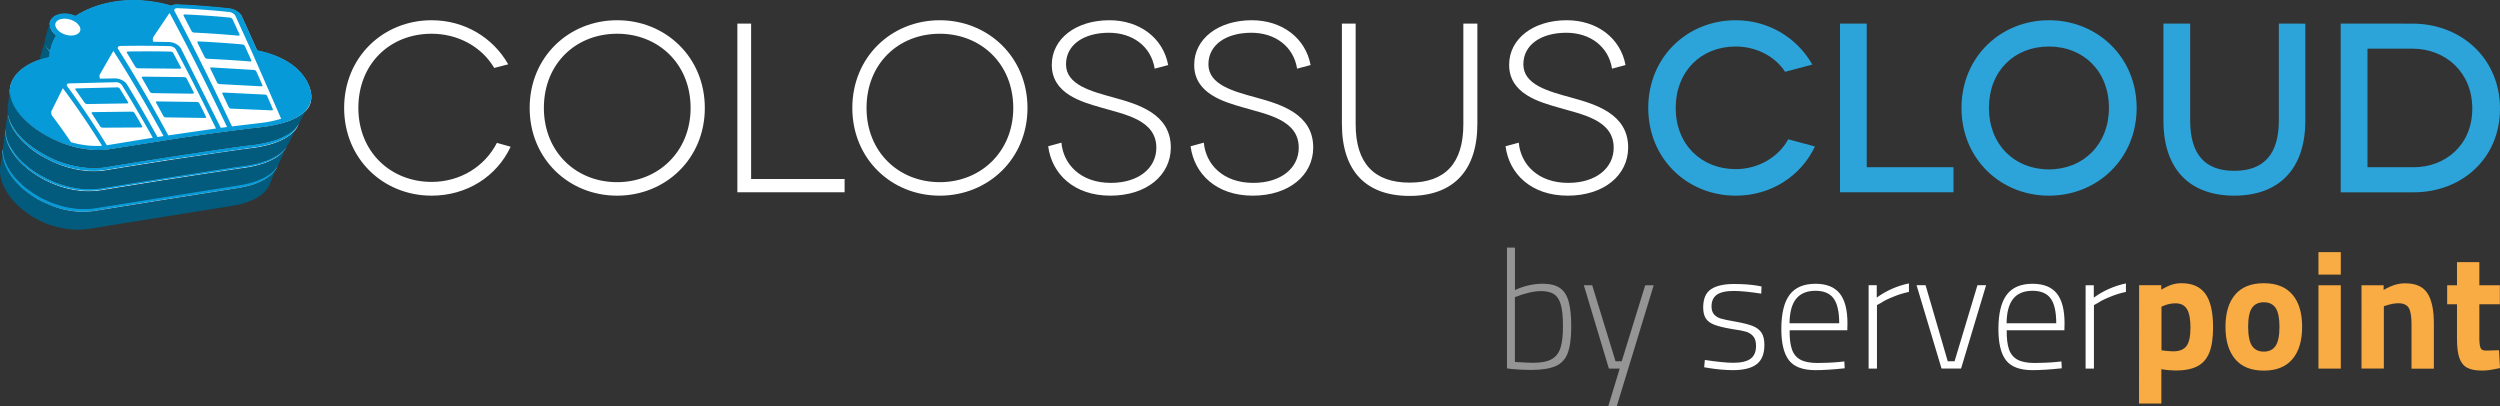
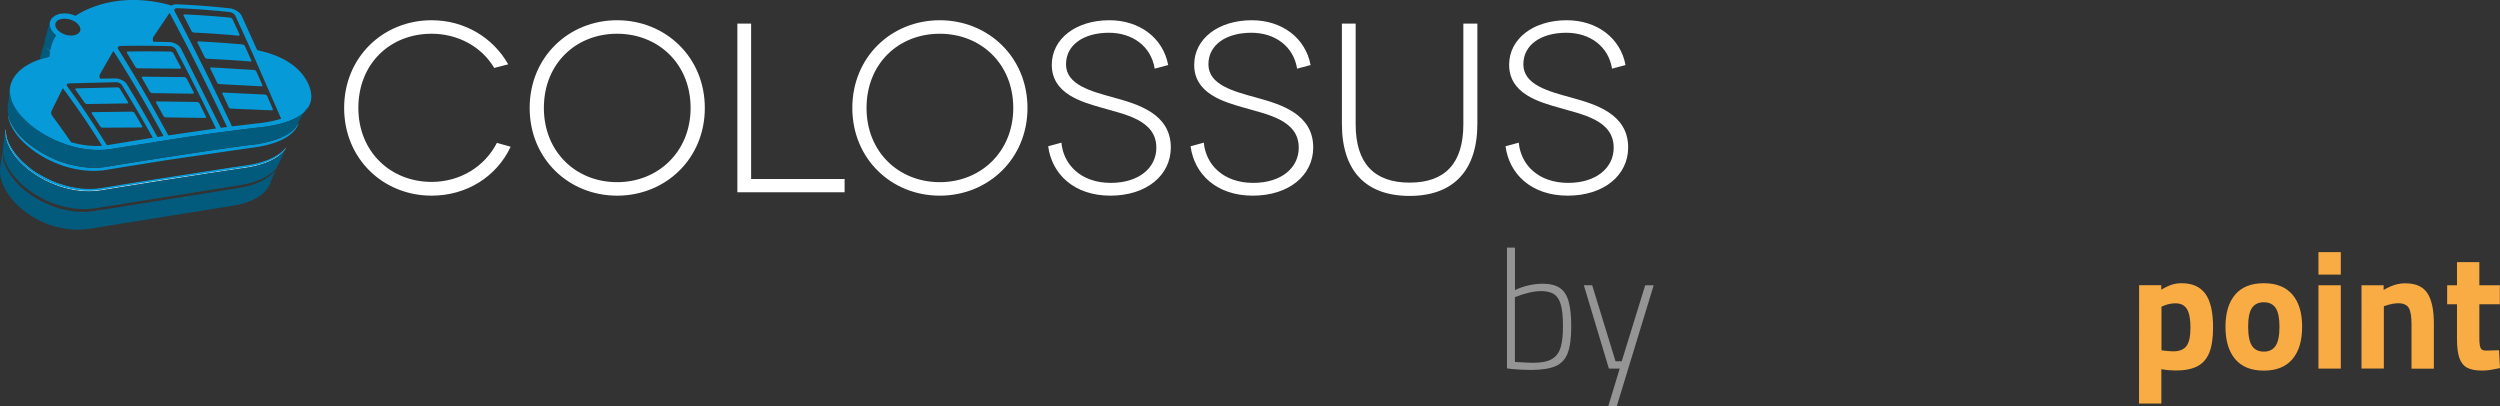
<svg xmlns="http://www.w3.org/2000/svg" xmlns:xlink="http://www.w3.org/1999/xlink" viewBox="0 0 4854.1 789.2">
  <rect x="0" y="0" width="4854.1" height="789.2" fill="#333333" stroke="none" />
  <g fill="#fff">
-     <path d="M538.5 322.7l-1.1 1.7-.3.4-.9 1.4c-.1.1-.2.3-.3.4l-1.2 1.6-.3.3-.7.8-.4.4-.6.7-.9 1-.6.6-1.1 1-.6.6-1.5 1.4-.2.2-1.8 1.5-.6.5-1.3 1-.7.5-1.3.9-.8.5-.6.4-.5.3-1.7 1.1-.9.6-2.1 1.2-.6.4-2.8 1.5-.8.4c-.7.4-1.4.7-2.2 1.1l-1.1.5-2 .9-1.1.5-2.2.9-1 .4-3.3 1.3h-.1l-3.2 1.1-1.1.4-2.4.8-1.3.4-2.4.7-1.3.4-2.8.8-.9.2-3.8.9-1 .2-3 .7-1.4.3-.4.1-.3.1h-.1l-1.9.4-1.5.3-2.8.5-1.3.2-4.2.7-70.5 11-16.5 2.6-187.7 30.2-.5.1h0l-3.4.5-.9.1-3.9.4h-.5l-3.6.3-.9.1-3.9.2h-.8l-3.5.1h-.7-4-.9c-1.2 0-2.5-.1-3.7-.1h-.4l-4-.3h-.5l-.6-.1-2.3-.2-1.1-.1-3.2-.4h-.2l-3.4-.5-1.1-.2-2.4-.4-1.1-.1-2.4-.4-1-.2-3.4-.7h-.2l-3.2-.7-1-.3-2.3-.6-.6-.1-.6-.2-1.8-.5-1.3-.4-1.8-.5-1.2-.4-2-.6-1-.3-2.8-.9h-.2l-3-1-.9-.3-3.5-1.3-1.5-.6-1.2-.5-1.8-.7-.5-.2-.6-.3-2-.9-1.1-.5-2.2-1-.8-.4-3-1.4-.6-.3-2.4-1.2-1-.5-1.9-1-1.1-.6-1.9-1-1-.6-2.1-1.2-.7-.4-2.8-1.7h-.1l-.3-.2-2.8-1.7-.8-.5-2.9-1.9-.3-.2-3-2.1-.8-.6-2.4-1.7-.7-.5-2.9-2.2H53l-2.3-1.8-.8-.6-2.1-1.8-.2-.1-3.1-2.6-.1-.1-.8-.7-2.5-2.3c-.1 0-.1-.1-.2-.2l-2.5-2.5-.7-.7-2-2-.5-.5-2.4-2.5-.6-.6-1.9-2.1-.6-.7-2.2-2.6-.4-.5-1.8-2.3-.6-.8-2.1-2.8c-9.4-13-14.9-25.9-16.5-38 .4 1.6.8 3.2 1.3 4.8-.8-3.6-1.2-7.2-1.3-10.9l-.4-2.8c-.7 4.6-.9 9.2-.6 13.8.6 8.4 3.8 19.8 11.6 31.8l3.1 4.6c2.8 4 5.8 7.9 9 11.6-2.5-3-4.9-6-7.1-9.1 7.5 10.3 16.4 19.5 26.3 27.6a176.74 176.74 0 0 0 31.6 20.6c22.1 11.5 46.4 18.4 71.3 20.2 12.4.8 24.8.2 37-2l36.8-6 73.7-12L447.2 368l9.4-1.4 9.4-1.5a207.19 207.19 0 0 0 18.6-4.2c6.2-1.7 12.2-3.8 18.1-6.3s11.6-5.6 16.9-9.3c5.3-3.6 10-8.1 13.8-13.2 2.4-3.2 4.3-6.7 5.7-10.4l-.3.5-.3.5zm33.3-71.6l-.8.8-.4.4-.7.7-1.1 1-.7.6-1.2 1-.7.5-1.7 1.3-.3.2-2 1.5-.7.4-1.5 1-.8.5-1.4.9-.9.5-.7.4-.6.3-1.9 1-1 .5-2.3 1.2-.7.4-3.1 1.4-.8.4-2.4 1-1.2.5-2.2.9-1.2.5-2.4.9-1.1.4-3.6 1.2h-.2l-3.5 1.1-1.2.3-2.6.7-1.4.4-2.6.7-1.4.3-3.1.7-.9.2-4.1.9-1 .2-3.2.6-1.5.3-2.9.5-1.6.3-3 .5-1.4.2-4.5.6c-36 3.3-267.4 39.6-284.5 43l-4 .6-.9.1-4 .5h-.5l-3.7.3-.9.1-4 .2h-.8c-1.2 0-2.4.1-3.6.1h-.8-4.1-.9c-1.3 0-2.5-.1-3.8-.1h-.1l-4.1-.3h-.5l-.6-.1-2.4-.2-1.1-.1-3.3-.4h-.2l-3.5-.4-1.1-.2-2.4-.4-1.2-.2-2.5-.4-1-.2-3.5-.7h-.2l-3.3-.7-1.1-.2-2.4-.6c-.2 0-.4-.1-.6-.1l-.6-.1-1.9-.5-1.3-.3c-.6-.2-1.3-.3-1.9-.5l-1.3-.3-2.1-.6-1.1-.3-1.1-.3c-3.1-.9-6.3-2-9.6-3.1l-1.3-.5-.6-.2c-.4-.1-.8-.3-1.2-.5l-1.9-.7c-.2-.1-.4-.1-.6-.2s-.4-.2-.6-.2l-2.2-.8-1.1-.5c-.8-.3-1.6-.6-2.3-1l-.9-.4-3.2-1.4-.6-.3-2.5-1.2-1.1-.5-2.1-1-1.2-.6-2-1-1.1-.6-2.3-1.2-.8-.4-3-1.6h-.1l-.3-.2-3-1.7-.9-.5-3.1-1.8-.3-.2-3.3-2-.9-.6L72 292a3.04 3.04 0 0 1-.7-.5l-.8-.5c-18.3-12-35.7-27.4-46.3-46.3-4.2-6.9-7.2-14.5-8.9-22.5 0 4.1 1.9 37.5 52.6 73.3 9.4 6.5 19.2 12.3 29.5 17.2 23.8 11.3 49 18.3 74.4 19.8 12.6.8 25.2.1 37.6-2.2l37.4-6.1 75.4-12.1 154.6-22.5 9.9-1.3 9.9-1.4c6.6-1 13.3-2.3 19.9-3.9 6.7-1.6 13.2-3.6 19.7-5.9 6.5-2.4 12.8-5.3 18.7-8.8 5.9-3.4 11.3-7.7 15.9-12.7 4.3-4.7 7.5-10.3 9.4-16.3l-8.5 11.5.1.3zm27.9-84.7c-14.7-35.2-51.6-58-100.3-67.9l-30-66.4c-3.4-7.3-13.7-13.9-24-15-33.6-3.7-67.4-6.3-101.1-7.7-1.5-.1-2.9 0-4.4.1a18.65 18.65 0 0 0-7 2.3C293.6.3 251-2.5 211.7 5.7c-25.8 5.5-47.6 14.6-65.1 26-8.8-3.9-18.9-5.6-28.3-4.1-18.4 3-26.9 17-18.8 31.4 2.3 4 5.4 7.6 9.1 10.4-5.7 9.3-9.6 19.4-11.6 30-2.8-2.4-5.1-5.3-6.9-8.5-.9-1.6-1.6-3.2-2.1-4.9v.1a22.13 22.13 0 0 0 1.5 5c1.7 3.9 4.1 7.5 7.1 10.6a77.89 77.89 0 0 0-.9 9.6l-3.3.7c-72.1 17.6-93.6 66.8-53.7 112.2 39.8 46 115.3 76.3 177.6 66.1L354 268.5c65.8-9.9 135.8-18.7 153.5-20.4 67.5-8.3 112.1-33 92.2-81.7h0z" />
    <path d="M555.3 286.9l-1 1.3-.3.4-1.4 1.6-.3.3-.7.8-.4.4-.7.7-1 1-.7.6-1.1 1-.6.6-1.6 1.3-.2.2-1.9 1.5-.6.5-1.4 1-.8.5-1.3.9-.8.5-.6.4-.5.3-1.8 1.1-1 .6-2.2 1.2-.7.4-2.9 1.5-.8.4-2.3 1.1-1.1.5-2.1.9-1.2.5-2.3.9-1 .4-3.4 1.2h-.2l-3.4 1.1-1.1.4-2.5.8-1.3.4-2.5.7-1.3.4-2.9.8-.9.2-3.9.9-1 .2-3.1.6-1.4.3-2.8.5-1.5.3-2.9.5-1.3.2-4.3.7c-5.3.6-15.3 2.1-28.4 4l-138.3 21.5h-.3l-62.4 10-49.1 8-4 .6-.9.1-2.5.3h0s-1.9.3-5.5.5h-.1l-.9.1c-1.3.1-2.7.2-4 .2h-.8c-1.2 0-2.4.1-3.6.1h-.8-4-.9c-1.2 0-2.5-.1-3.7-.1h-.4l-4.1-.3h-.5l-.6-.1-2.4-.2-1.1-.1-3.2-.4h-.2l-3.4-.5-1.1-.2-2.4-.4-1.2-.2-2.4-.4-1-.2c-1.1-.2-2.3-.4-3.4-.7h-.2l-3.2-.7-1.1-.3-2.4-.6-.6-.1-.6-.2-1.8-.5-1.3-.3-1.9-.5-1.2-.4-2-.6-1.1-.3-2.9-.9h-.2l-3.1-1-.9-.3-2.1-.7c-.4-.1-.8-.3-1.1-.4-.6-.2-1.3-.5-1.9-.7l-1.2-.5-1.8-.7-.6-.2-.6-.3-2.1-.9-1.1-.5-2.3-1-.8-.4-3.1-1.4-.6-.3-2.5-1.2-1.1-.5-2-1-1.1-.6-2-1c-.4-.2-.7-.4-1.1-.6l-2.2-1.2-.8-.4c-1-.5-2-1.1-2.9-1.6h-.1l-.3-.2-2.9-1.7-.9-.5-3-1.8-.3-.2-3.2-2-.9-.6-2.5-1.7-.7-.5-3-2.1c-.3-.2-.5-.4-.8-.5l-2.4-1.8-.2-.6c-1-.7-1.9-1.5-2.9-2.3l-.5-.4c-.8-.6-1.6-1.3-2.4-2l-.8-.7-2.6-2.2-.2-.2-2.7-2.4-.8-.7-2.2-2c-.2-.2-.4-.3-.5-.5-.9-.8-1.7-1.7-2.5-2.5-.2-.2-.4-.4-.6-.7l-2-2.1-.6-.7-2.4-2.6-.4-.5-1.9-2.3-.6-.8-2.2-2.8c-10-13-16-25.8-17.8-37.9.3 1.3.7 2.5 1.1 3.8-1.1-4.4-1.6-8.9-1.7-13.5-1.1 6.8-.8 13.7 1 20.3 1.4 5.1 7.8 21.5 23 39.7 6.5 7.2 13.7 13.8 21.4 19.7 10.3 7.9 21.3 14.8 33 20.5 23 11.4 47.7 18.4 72.7 20 12.4.8 24.9.1 37.2-2l37-6 74.3-12 151-23 9.6-1.4 9.6-1.4c6.4-1.1 12.8-2.4 19.1-4 6.4-1.6 12.7-3.7 18.8-6.1 6.2-2.5 12.2-5.5 17.8-9.1 5.6-3.5 10.6-7.9 14.9-13 1.9-2.3 3.5-4.8 4.9-7.4h0c-.2.2-.3.5-.5.7l-.3.4z" />
  </g>
  <g fill="#069ad8">
    <use xlink:href="#B" />
    <use xlink:href="#B" />
    <path d="M572.1 249.8l-.3.3-.8.8-.4.4-.7.7-1.1 1-.7.6-1.2 1-.7.5-1.7 1.3-.3.2-2 1.5-.7.4-1.5 1-.8.5-1.4.9-.9.5-.7.4-.6.3-1.9 1-1 .5-2.3 1.2-.7.4-3.1 1.4-.8.4-2.4 1-1.2.5-2.2.9-1.2.5-2.4.9-1.1.4-3.6 1.2h-.2l-3.5 1.1-1.2.3-2.6.7-1.4.4-2.6.7-1.4.3-3.1.7-.9.2-4.1.9-1 .2-3.2.6-1.5.3-2.9.5-1.6.3-3 .5-1.4.2-4.5.6c-36 3.3-267.4 39.6-284.5 43l-4 .6-.9.1-4 .5h-.5l-3.7.3-.9.1-4 .2h-.8c-1.2 0-2.4.1-3.6.1h-.8-4.1-.9c-1.3 0-2.5-.1-3.8-.1h-.1l-4.1-.3h-.5l-.6-.1-2.4-.2-1.1-.1-3.3-.4h-.2l-3.5-.4-1.1-.2-2.4-.4-1.2-.2-2.5-.4-1-.2-3.5-.7h-.2l-3.3-.7-1.1-.2-2.4-.6c-.2 0-.4-.1-.6-.1l-.6-.1-1.9-.5-1.3-.3c-.6-.2-1.3-.3-1.9-.5l-1.3-.3-2.1-.6-1.1-.3-1.1-.3c-3.1-.9-6.3-2-9.6-3.1l-1.3-.5-.6-.2c-.4-.1-.8-.3-1.2-.5l-1.9-.7c-.2-.1-.4-.1-.6-.2s-.4-.2-.6-.2l-2.2-.8-1.1-.5c-.8-.3-1.6-.6-2.3-1l-.9-.4-3.2-1.4-.6-.3-2.5-1.2-1.1-.5-2.1-1-1.2-.6-2-1-1.1-.6-2.3-1.2-.8-.4-3-1.6h-.1l-.3-.2-3-1.7-.9-.5-3.1-1.8-.3-.2-3.3-2-.9-.6L72 291a3.04 3.04 0 0 1-.7-.5l-.8-.5c-18.3-12-35.7-27.4-46.3-46.3-4.2-6.9-7.2-14.5-8.9-22.5 0 4.1 1.9 37.5 52.6 73.3 9.4 6.5 19.2 12.3 29.5 17.2 23.8 11.3 49 18.3 74.4 19.8 12.6.8 25.2.1 37.6-2.2l37.4-6.1 75.4-12.1 154.6-22.5 9.9-1.3 9.9-1.4c6.6-1 13.3-2.3 19.9-3.9 6.7-1.6 13.2-3.6 19.7-5.9 6.5-2.4 12.8-5.3 18.7-8.8 5.9-3.4 11.3-7.7 15.9-12.7 4.3-4.7 7.5-10.3 9.4-16.3l-8.1 11.5zm27.6-84.4c-14.7-35.2-51.6-58-100.3-67.9l-30-66.4c-3.4-7.3-13.7-13.9-24-15-33.6-3.7-67.4-6.3-101.1-7.7-1.5-.1-2.9 0-4.4.1a18.65 18.65 0 0 0-7 2.3C293.6-.8 251-3.5 211.7 4.7c-25.8 5.5-47.6 14.6-65.1 26-8.8-3.9-18.9-5.6-28.3-4.1-18.4 3-26.9 17-18.8 31.4 2.3 4 5.4 7.6 9.1 10.4-5.7 9.3-9.6 19.4-11.6 30-2.8-2.4-5.1-5.3-6.9-8.5-.9-1.6-1.6-3.2-2.1-4.9v.1a22.13 22.13 0 0 0 1.5 5c1.7 3.9 4.1 7.5 7.1 10.6a77.89 77.89 0 0 0-.9 9.6l-3.3.7c-72.1 17.6-93.6 66.8-53.7 112.2 39.8 46 115.3 76.3 177.6 66.1L354 267.5c65.8-9.9 135.8-18.7 153.5-20.4 67.5-8.3 112.1-33 92.2-81.7h0zM108.2 44.1c1.8-3.8 6.3-6.5 12.3-7.4 1.6-.3 3.3-.4 4.9-.4 6.9.1 13.6 2 19.5 5.5 3.9 2.2 7.1 5.4 9.4 9.2 1.4 2.5 2.7 6.3.9 10.1-1.8 3.7-6.3 6.5-12.3 7.5-1.6.3-3.3.4-4.9.4-5.5-.1-11-1.3-16-3.7-5.8-2.7-10.4-6.7-12.8-11-1.5-2.6-2.8-6.4-1-10.2h0zm29.7 232c-11.5-17-23.6-34-36.3-50.9-2.2-2.9-2.7-7.4-1.5-9.9l21.9-44.1c27.9 37.4 53.1 74.8 76.2 111.8-19.8 1.4-40.4-1.2-60.3-6.9zm73.2 5.3l-3.7.5c-23.2-37.7-48.6-76-76.8-114.3-1.9-2.6-1-4.9 2.4-5.5.5-.1 1-.1 1.5-.2l90.8-2.3c4.4-.1 9.5 2.5 11.4 5.6 21.5 34.8 41.3 68.9 60 102.2l-85.6 14h0zm94.7-15.3c-18.5-33.4-38-67.5-59.4-102.4-4-6.6-14.2-11.6-23.7-11.5l-28.5.5c-1.2-2.9-1.3-6.4-.1-8.6l26-45.3c36.7 57.2 68.4 112.4 97.4 165.3l-11.7 2zm21-3.2c-29-53.6-60.7-109.5-97.5-167.7-1.7-2.8-.1-5.2 3.3-5.8.6-.1 1.1-.2 1.7-.2 31.9-.6 63.7-.4 95.5.4 4.5.1 9.7 2.9 11.5 6.1 28.9 54.2 54.3 105.1 78.1 153.8l-92.6 13.4h0zm101.9-14.7L351.5 94.4c-3.6-7-13.9-12.6-23.7-12.8l-30.1-.5c-1.3-3.1-1.3-7.3.3-9.7l31.2-46.3c43.5 80.5 79.1 153.4 111.7 221.5l-12.2 1.6zm74.6-9.1l-52.9 6.3c-32.5-68.6-68-142.1-111.4-223.6-1.2-2.2-.5-4.1 1.5-5.1.7-.4 1.5-.6 2.4-.7.6-.1 1.2-.1 1.8-.1 33.6 1.4 67.2 3.9 100.7 7.4 4.7.5 10 3.7 11.5 7.1l30.4 66.5 2.4 5.3 56.2 128.3c-13.9 4.3-28.2 7.1-42.6 8.6h0zm52.4 46.4l-.3.4-1 1.3-.3.4-1.4 1.6-.3.3-.7.8-.4.4-.7.7-1 1-.7.6-1.1 1-.6.6-1.6 1.3-.2.2-1.9 1.5-.6.5-1.4 1-.8.5-1.3.9-.8.5-.6.4-.5.3-1.8 1.1-1 .6-2.2 1.2-.7.4-2.9 1.5-.8.4-2.3 1.1-1.1.5-2.1.9-1.2.5-2.3.9-1 .4-3.4 1.2h-.2l-3.4 1.1-1.1.4-2.5.8-1.3.4-2.5.7-1.3.4-2.9.8-.9.2-3.9.9-1 .2-3.1.6-1.4.3-2.8.5-1.5.3-2.9.5-1.3.2c-1.4.2-2.9.5-4.3.7-5.3.6-15.3 2.1-28.4 4l-138.3 21.5h-.3l-62.4 10-49.1 8-4 .6-.9.1-2.5.3h0s-1.9.3-5.5.5h-.1l-.9.1c-1.3.1-2.7.2-4 .2h-.8c-1.2 0-2.4.1-3.6.1h-.8-4-.9c-1.2 0-2.5-.1-3.7-.1h-.4l-4.1-.3h-.5l-.6-.1-2.4-.2-1.1-.1-3.2-.4h-.2l-3.4-.5-1.1-.2-2.4-.4-1.2-.2-2.4-.4-1-.2c-1.1-.2-2.3-.4-3.4-.7h-.2l-3.2-.7-1.1-.3-2.4-.6-.6-.1-.6-.2-1.8-.5-1.3-.3-1.9-.5-1.2-.4-2-.6-1.1-.3-2.9-.9h-.2l-3.1-1-.9-.3-2.1-.7c-.4-.1-.8-.3-1.1-.4-.6-.2-1.3-.5-1.9-.7l-1.2-.5-1.8-.7-.6-.2-.6-.3-2.1-.9-1.1-.5-2.3-1-.8-.4-3.1-1.4-.6-.3-2.5-1.2-1.1-.5-2-1-1.1-.6-2-1c-.4-.2-.7-.4-1.1-.6l-2.2-1.2-.8-.4c-1-.5-2-1.1-2.9-1.6h-.1l-.3-.2-2.9-1.7-.9-.5-3-1.8-.3-.2-3.2-2-.9-.6-2.5-1.7-.7-.5-3-2.1c-.3-.2-.5-.4-.8-.5l-2.4-1.8-.3-.6c-1-.7-1.9-1.5-2.9-2.3l-.5-.4c-.8-.6-1.6-1.3-2.4-2l-.8-.7-2.6-2.2-.2-.2-2.7-2.4-.8-.7-2.2-2c-.2-.2-.4-.3-.5-.5-.9-.8-1.7-1.7-2.5-2.5-.2-.2-.4-.4-.6-.7l-2-2.1-.6-.7-2.4-2.6-.4-.5-1.9-2.3-.6-.8-2.2-2.8c-10-13-16-25.8-17.8-37.9.3 1.3.7 2.5 1.1 3.8-1.1-4.4-1.6-8.9-1.7-13.5-1.1 6.8-.8 13.7 1 20.3 1.4 5.1 7.8 21.5 23 39.7 6.5 7.2 13.7 13.8 21.4 19.7 10.3 7.9 21.3 14.8 33 20.5 23 11.4 47.7 18.4 72.7 20 12.4.8 24.9.1 37.2-2l37-6 74.3-12 151-23 9.6-1.4 9.6-1.4c6.4-1.1 12.8-2.4 19.1-4 6.4-1.6 12.7-3.7 18.8-6.1 6.2-2.5 12.2-5.5 17.8-9.1 5.6-3.5 10.6-7.9 14.9-13 1.9-2.3 3.5-4.8 4.9-7.4h0c-.1.2-.3.5-.4.7h0zM486 119.6c1.6-.1 2.5-1.1 2-2.4l-12.6-27.9c-.7-1.5-3-2.9-5.1-3.1-28.3-2.5-56.6-4.4-84.7-5.8h-.7c-1.6.2-2.1 1.2-1.5 2.5l14.1 28.3c1.1 1.7 2.9 2.8 4.9 2.9 27.5 1.3 55.1 3 82.9 5.2.2.3.5.3.7.3h0zm43.8 92.3l-11.1-25.6c-.6-1.4-2.7-2.6-4.7-2.7l-80-3.9h-.7c-1.5.2-2.1 1.1-1.5 2.4l12.4 26.2c1 1.6 2.7 2.6 4.5 2.6l78.3 3.3h.7c1.7-.2 2.5-1.1 2.1-2.3zM371.9 60.3c1.1 1.8 3 2.9 5.1 3 28.4 1.3 56.8 3.3 85.3 5.9h.8c1.7-.1 2.6-1.1 2-2.4l-13.6-29.4c-.7-1.6-3.1-3-5.3-3.3-29.1-2.8-58.2-4.8-87.3-6.1h-.8c-1.6.2-2.2 1.3-1.5 2.7l15.3 29.6zm135.6 107.3c1.6-.1 2.5-1.1 2-2.3l-11.8-26.6c-.6-1.4-2.8-2.7-4.9-2.9l-82.2-4.9h-.7c-1.5.2-2.1 1.2-1.5 2.4l13.2 27.2c1 1.7 2.8 2.7 4.7 2.8l80.6 4.3h.6zM263 130c1.2 1.6 3 2.6 5.1 2.6l80.7.8h.7c1.6-.2 2.3-1.3 1.7-2.5L336.4 103c-1.2-1.7-3.1-2.8-5.2-2.8-27.6-.6-55.2-.6-82.8-.2-.2 0-.5 0-.7.1-1.5.3-2 1.3-1.2 2.6L263 130h0zm111.6 51.7c1.5-.2 2.3-1.2 1.6-2.4l-13.8-26.9c-1.1-1.7-3-2.7-5-2.7l-79.9-.9c-.2 0-.5 0-.7.1-1.5.2-2 1.3-1.2 2.5l15.4 26.8c1.1 1.6 2.9 2.6 4.8 2.6l78 1.1c.3-.1.6-.1.8-.2h0zm12.4 18.9c-1.1-1.6-2.8-2.6-4.8-2.6l-77.3-1.1h-.7c-1.4.2-1.9 1.2-1.2 2.4l14.4 26.1c1 1.6 2.8 2.5 4.6 2.5l75.6 1.1h.7c1.5-.2 2.2-1.2 1.6-2.4-4.1-8.6-8.5-17.2-12.9-26h0zm-125.9 18.7c-1.1-1.6-2.9-2.5-4.9-2.5l-76.3.9c-.2 0-.4 0-.6.1-1.4.3-1.9 1.3-1.1 2.4l16.4 25.3c1.2 1.5 2.9 2.4 4.8 2.4l74.6-.4c.2 0 .4 0 .6-.1 1.4-.2 2-1.2 1.3-2.4-4.7-8.6-9.7-17.1-14.8-25.7h0zm-13.8-18.5c1.5-.3 2.1-1.3 1.3-2.5l-16-26.2c-1.2-1.6-3.1-2.5-5.1-2.5l-79.2 2c-.2 0-.5 0-.7.1-1.5.3-1.9 1.3-1 2.5l17.8 25.4c1.2 1.5 3.1 2.4 5.1 2.4l77.1-1.2c.3.1.5.1.7 0h0z" />
  </g>
  <g fill="#025b7d">
    <path d="M538.3 323.3l-.9 1.8-.3.5-.8 1.4-.2.4-1 1.7-.3.4-.9 1.4-.3.4-1.2 1.6-.3.3-1 1.3-.6.7-.9 1-.6.6-1.1 1.1-.5.5-1.5 1.4-.2.2-1.8 1.5-.6.5-1.3 1-.7.5-1.3.9-.8.5-1.1.7-1.7 1.1-.9.6-2 1.2-.6.4-2.8 1.5-.7.4-2.1 1.1-1.1.5-2 .9-1.1.5-2.2.9-1 .4-3.2 1.3h-.1l-3.2 1.2-1.1.4-2.4.8-1.3.4-2.4.7-1.3.4-2.8.8-.9.2-3.8.9-1 .2-2.9.7-1.4.3-2.7.5-1.5.3-2.8.5-1.3.2-4.2.7-274.5 43.9-4 .6-.9.1-3.9.4h-.5l-3.6.3-.9.1-3.9.2h-.8l-3.5.1h-.7-4-.9c-1.2 0-2.5-.1-3.7-.1h-.4l-4-.3-1.1-.1-2.3-.2c-.4 0-.7-.1-1.1-.1l-3.2-.4h-.2l-3.4-.5-1-.2-2.4-.4-1.2-.2-2.4-.4-1-.2-3.3-.7h-.2l-3.1-.7-1.1-.3-2.3-.6-1.2-.3-1.8-.5-1.3-.4-1.8-.5-1.2-.4-1.9-.6-1.1-.3-2.7-.9-.3-.1-2.9-1-1-.4-1.9-.7-1.2-.6-1.7-.7-1.3-.5-1.7-.7-1.2-.5-1.9-.8-1.1-.5-2.1-.9-1-.4-2.9-1.4-.7-.3-2.3-1.1c-.4-.2-.7-.4-1.1-.5l-1.9-1-1.1-.6-1.8-1-1-.3-2.1-1.2-.8-.5-2.8-1.6c-.1-.1-.3-.2-.4-.3l-2.7-1.7-.9-.6-2.8-1.8-.3-.2-3-2.1-.8-.6-2.4-1.7-.7-.5-2.9-2.2-.7-.5-2.3-1.8-.8-.6-2.7-2.3-.5-.4-2.3-2-.8-.7-2.5-2.3-.2-.2-2.5-2.5-.7-.7-2-2.1-.5-.5-2.4-2.5-.6-.6-1.8-2.1-.6-.7-2.2-2.6-.4-.5-1.8-2.3-.6-.8-2-2.8C9 323.7 3.4 305.9 5.6 290.1L.7 323.5c-2.5 15.8 2.4 33.6 14.3 51.8l1.9 2.8c.2.3.4.5.5.8l1.7 2.3c.1.2.2.3.4.5l2 2.6.5.7 1.7 2.1.5.7 2.2 2.5.5.5c.6.7 1.3 1.4 1.9 2.1.2.2.4.5.7.7l2.4 2.5.2.2 2.3 2.3.7.7 2.2 2 .5.4 2.6 2.3.7.6 2.2 1.8.7.6 2.7 2.2.6.5 2.3 1.8.8.6c1 .7 1.9 1.4 2.9 2.1l.3.2c.9.6 1.8 1.2 2.7 1.9l.8.5 2.7 1.8.3.2.1.1 2.7 1.7.7.4 2 1.2 1 .6 1.8 1 1 .6 1.9 1 1 .5 2.3 1.2.5.3 2.9 1.4c.3.1.5.3.8.4l2.1 1 1 .5 2 .9.6.3.5.2c.6.3 1.2.5 1.7.7l1.1.5c.6.3 1.2.5 1.8.7l1.1.4 2 .8.9.3 2.9 1 .2.1 2.8.9 1 .3 2 .6 1.2.4 1.8.5 1.3.4 1.8.5.6.2.6.1 2.3.6 1 .2c1 .3 2.1.5 3.1.7h.2l3.3.7c.3.1.7.1 1 .2.8.2 1.6.3 2.4.4l1.2.2 2.4.4 1 .2 3.3.5h.2c1.1.1 2.1.3 3.2.4l1.1.1 2.3.2.6.1h.5l4 .3h.4l3.7.1h.9 4 .7c1.2 0 2.4 0 3.5-.1h.8l3.9-.2.9-.1 3.6-.3h.5c1.3-.1 2.6-.3 4-.4l.9-.1 4-.6 273.6-43.9 4.1-.7 1.3-.2 2.8-.5 1.4-.3 2.6-.5 1.4-.3c1-.2 1.9-.4 2.9-.7l.9-.2c1.3-.3 2.5-.6 3.7-1l.9-.2 2.8-.8 1.2-.4 2.3-.7 1.3-.4 2.3-.8 1.1-.4 3.1-1.2.1-.1c1.1-.4 2.1-.8 3.1-1.3l1-.4 2.1-.9 1.1-.5 1.9-.9 1-.5 2.1-1.1.7-.4 2.7-1.5.6-.4 2-1.2.9-.6 1.6-1.1.5-.3.5-.4.7-.6 1.2-.9.7-.6 1.2-1 .5-.5c.6-.5 1.1-1 1.7-1.5l.2-.2 1.4-1.4.5-.6 1-1.1.6-.7c.3-.3.6-.7.8-1s.4-.5.6-.7.2-.3.3-.4l.6-.8.3-.3 1.1-1.6c.1-.1.2-.3.3-.4.3-.4.6-.9.8-1.4.1-.1.2-.3.3-.4l1-1.7.2-.4c.2-.5.5-1 .7-1.4.1-.2.2-.3.2-.5a12.2 12.2 0 0 0 .7-1.7l.1-.1h0c4.6-11.8 9.3-22.9 14.3-34h0zm18.5-38.9l-1 1.8-.3.5-.8 1.4-.3.4-1.2 1.7-.3.4-1 1.3-.3.4-1.3 1.6-.3.3-1.1 1.2c-.2.2-.4.5-.6.7l-1 1-.6.6-1.2 1.1-.6.5-1.6 1.4-.3.3-1.9 1.5-.6.5-1.4 1-.8.5-1.3.9-.8.5-1.1.7-1.8 1.1-1 .5-2.2 1.2-.7.4-2.9 1.5-.8.4-2.3 1.1-1.1.5-2.1.9-1.2.5-2.3.9-1 .4-3.4 1.2h-.1l-3.4 1.1-1.1.4-2.5.8-1.3.4-2.5.7-1.3.4-2.9.8-.9.2-3.9.9-1 .2-3 .6-1.4.3-2.7.5-1.5.3-2.9.5-1.3.2-4.3.7c-33.8 4.2-260.4 40.5-277.9 43.6l-4 .6-.9.1-3.9.4h-.5l-3.6.3-.9.1c-1.3.1-2.6.2-4 .2h-.8c-1.2 0-2.4.1-3.6.1h-.7-4-.9c-1.2 0-2.5-.1-3.7-.1h-.4l-4-.3c-.4 0-.7-.1-1.1-.1-.8 0-1.6-.1-2.4-.2l-1.1-.1c-1.1-.1-2.1-.2-3.2-.4h-.2l-3.4-.5-1.1-.1-2.4-.4-1.2-.2-2.4-.4-1-.2-3.4-.7h-.2l-3.2-.7-1.1-.3-2.4-.6-1.2-.3-1.8-.5-1.3-.3-1.8-.5-1.2-.4-2-.6-1.1-.3-2.7-.9-.3-.1-3-1-1.1-.4-2-.7-1.2-.5-1.8-.7-1.3-.5-1.7-.7-1.2-.5-2-.8-1.2-.5-2.2-.9c-.3-.1-.6-.3-.9-.4l-3-1.4-.7-.3-2.4-1.1-1.1-.5c-.7-.3-1.3-.6-1.9-1l-1.2-.6-1.9-1-1.1-.6-2.1-1.2-.8-.5c-1-.5-1.9-1.1-2.9-1.6l-.5-.3c-1-.6-1.9-1.1-2.8-1.7l-.9-.5c-1-.6-2-1.2-2.9-1.8l-.3-.2-3.1-2-.9-.6-2.5-1.7-.7-.5-3-2.1-.7-.5-2.4-1.8-.8-.6-2.9-2.3-.5-.4c-.8-.6-1.6-1.3-2.4-2l-.8-.7-2.6-2.3-.2-.1-2.7-2.4-.7-.7-2.2-2.1-.5-.5-2.5-2.5-.6-.6-2-2.1-.6-.7-2.3-2.6-.4-.5c-.7-.7-1.3-1.5-1.9-2.3l-.6-.7-2.2-2.8c-13.8-18-20-35.7-17.9-51.7l-4.4 33.6c-2.2 15.8 3.5 33.6 16.5 51.6.7.9 1.4 1.8 2.1 2.8l.6.8 1.8 2.3.4.5c.7.9 1.5 1.8 2.2 2.6.2.2.4.5.6.7l1.8 2.1.6.6 2.4 2.5.5.5 2 2 .7.7 2.5 2.5c.1 0 .1.1.2.2.8.8 1.6 1.5 2.5 2.3l.8.7 2.3 2 .5.4 2.8 2.3.8.6 2.3 1.8.7.5 2.9 2.2.7.5 2.4 1.7.8.6 3 2.1.3.2 2.9 1.9.8.5c.9.6 1.9 1.2 2.8 1.7l.3.2h.1l2.8 1.7.7.4 2.1 1.2 1 .6 1.9 1 1.1.6 1.9 1 1 .5 2.4 1.2.6.3 3 1.4.8.4 2.2 1 1.1.5 2 .9.6.3.5.2 1.8.7 1.2.5 1.9.7 1.1.4 2.1.8.9.3 3 1h.2l2.8.9 1 .3 2 .6 1.2.4 1.8.5 1.3.4 1.8.5.6.2.6.1 2.3.6 1 .3c1 .2 2.1.5 3.2.7h.2l3.4.7 1 .2 2.4.4 1.2.2 2.4.4 1.1.2 3.4.5h.2c1.1.1 2.1.3 3.2.4l1.1.1 2.3.2.6.1h.5l4 .3h.4l3.7.1h.9 4 .7c1.2 0 2.4 0 3.5-.1h.8l3.9-.2.9-.1 3.6-.3h.5l3.9-.4.9-.1 4-.6 274.8-43.8 4.2-.7 1.3-.2 2.8-.5 1.5-.3 2.7-.5 1.4-.3 3-.7 1-.2 3.8-.9.9-.2 2.8-.8 1.3-.4 2.4-.7 1.3-.4 2.4-.8 1.1-.4 3.2-1.1h.1l3.3-1.3 1-.4 2.2-.9 1.1-.5c.7-.3 1.3-.6 2-.9l1.1-.5c.7-.4 1.5-.7 2.2-1.1l.8-.4c1-.5 1.9-1 2.8-1.5l.6-.4 2.1-1.2.9-.6 1.7-1.1.5-.3.6-.4.8-.5c.4-.3.8-.6 1.3-.9l.7-.5c.5-.3.9-.7 1.3-1l.6-.5 1.8-1.5.2-.2 1.5-1.4.6-.6 1.1-1 .6-.6.9-1 .6-.7.4-.4.7-.8.3-.3c.4-.5.8-1.1 1.2-1.6.1-.1.2-.3.3-.4.3-.4.6-.9.9-1.4l.3-.4 1.1-1.7.2-.4c.3-.5.5-1 .8-1.4.1-.1.2-.3.3-.5.3-.6.6-1.1.8-1.7 0 0 0-.1.1-.2" />
-     <path d="M577.2 246.9l-1.1 1.8-.3.5-.9 1.4-.3.4-1.3 1.6c-.1.1-.2.3-.3.4l-1.1 1.3-.4.4-1.5 1.6-.3.3-1.2 1.2-.7.6-1.1 1-.7.6-1.2 1-.6.5-1.7 1.3-.2.2-2 1.5-.7.4-1.5 1-.8.5-1.4.9-.9.7-1.2.7-1.9 1-1 .5-2.3 1.2-.7.4-3.1 1.4-.8.4-2.4 1-1.2.5-2.2.9-1.2.5-2.4.9-1.1.4-3.5 1.2h0l-3.5 1.1-1.2.4-2.6.7-1.4.4-2.6.7-1.4.3-3 .7-.9.2-4.1.9-1 .2-3.1.6-1.5.3-2.8.5-1.6.3-3 .5-1.4.2-4.5.6c-35.7 3.5-266.3 39.7-283.4 43.1l-4 .6-.9.1c-1.3.2-2.7.3-4 .5h-.5l-3.6.3-.9.1-4 .2h-.8c-1.2 0-2.4.1-3.6.1h-.9-4-.9c-1.3 0-2.5-.1-3.8-.1h-.5c-1.4-.1-2.7-.1-4.1-.3l-1.1-.1-2.4-.2-1.1-.1-3.3-.4h-.2l-3.4-.4-1.1-.1-2.4-.4-1.2-.2-2.4-.4c-.3-.1-.7-.1-1.1-.2l-3.4-.7h-.2l-3.2-.7-1.1-.3-2.4-.6-1.3-.3-1.9-.5-1.3-.3-1.9-.5-1.3-.3-2-.6-1.1-.3-2.8-.9c-.1 0-.2-.1-.3-.1l-3.1-1-1.1-.4-2-.7-1.3-.5-1.8-.7-1.3-.5-1.8-.7-1.3-.5-2-.8-1.2-.5-2.2-.9-1-.4-3.1-1.4-.7-.3-2.4-1.1-1.1-.5-2-1-1.2-.6-2-1-1.1-.6-2.2-1.1-.8-.4-3-1.6c-.2-.1-.3-.2-.5-.3l-3-1.7c-.3-.2-.6-.4-.9-.5l-3-1.8-.5-.1-3.3-2-.9-.6c-.9-.6-1.8-1.1-2.6-1.7l-.7-.5-3.1-2.1c-.3-.2-.5-.4-.8-.5l-2.5-1.8-.8-.6-3-2.3c-.2-.1-.3-.3-.5-.4l-2.5-2-.8-.7-2.7-2.3c-.1 0-.1-.1-.2-.1l-2.8-2.4c-.3-.2-.5-.5-.8-.7l-2.3-2-.5-.5-2.6-2.5-.6-.6-2.1-2.1c-.2-.2-.4-.5-.6-.7-.8-.9-1.7-1.7-2.5-2.6-.2-.1-.3-.3-.4-.5-.7-.7-1.3-1.5-2-2.3-.2-.2-.4-.5-.6-.7l-2.3-2.7c-14.5-17.9-21-35.7-18.9-51.9l-4.4 34c-2 16 4.1 33.7 18 51.7l2.2 2.8.6.8 1.9 2.3.4.5 2.4 2.6.6.7c.6.7 1.3 1.4 2 2.1.2.2.4.4.6.7.8.9 1.7 1.7 2.5 2.5l.5.5c.7.7 1.4 1.3 2.2 2l.8.7 2.7 2.4.2.2 2.6 2.2c.3.2.5.5.8.7l2.4 2 .5.4 2.9 2 .8.6 2.4 1.8.8.5 3 2.1.7.5 2.5 1.7.9.6 3.2 2 .3.2 3 1.8.9.5 2.9 1.7.3.2h.1l2.9 1.6.8.4c.7.4 1.5.8 2.2 1.2l1.1.6c.7.4 1.3.7 2 1l1.1.6 2 1 1.1.5 2.5 1.2.6.3c1 .5 2 .9 3.1 1.4l.8.4 2.3 1 1.1.5 2.1.9.6.3.6.2 1.8.7 1.2.5 1.9.7c.4.1.8.3 1.1.4l2.1.7.9.3 3.1 1h.2l2.9.9 1.1.3 2 .6 1.2.4 1.9.5 1.3.3 1.8.5.6.2.6.1 2.4.6 1.1.3 3.2.7h.2c1.1.2 2.3.5 3.4.7l1 .2 2.4.4 1.2.2 2.4.4 1.1.2 3.4.5h.2l3.2.4 1.1.1 2.4.2.6.1h.5l4.1.3h.4l3.7.1h.9 4 .7c1.2 0 2.4 0 3.6-.1h.8c1.3-.1 2.7-.1 4-.2l.9-.1 3.6-.3h.5l3.9-.4.9.1 4-.6c17.4-3.2 244.4-39.4 278.4-43.6 1.5-.2 2.9-.4 4.3-.7l1.3-.2 2.9-.5 1.5-.3 2.8-.5 1.4-.3 3.1-.6 1-.2 3.9-.9.9-.2 2.9-.8 1.3-.4c.8-.2 1.7-.5 2.5-.7l1.3-.4 2.5-.8 1.1-.4 3.4-1.1h.2l3.4-1.2 1-.4 2.3-.9 1.2-.5 2.1-.9 1.1-.5 2.3-1.1.8-.4 2.9-1.5.7-.4 2.2-1.2 1-.6 1.8-1.1.5-.3c.2-.1.4-.3.6-.4l.8-.5 1.3-.9.8-.5 1.4-1c.2-.2.4-.3.6-.5l1.9-1.5.2-.2 1.6-1.3.6-.6 1.1-1 .7-.6 1-1 .7-.7.4-.4.7-.8.3-.3c.5-.5.9-1.1 1.4-1.6.1-.1.2-.3.3-.4l1-1.3.3-.4c.4-.6.8-1.1 1.2-1.7.1-.1.2-.3.3-.4l.9-1.4.3-.5c.3-.6.7-1.1.9-1.7l.1-.1h0c5.3-11.1 11.3-22.1 17.6-33h0z" />
-     <path d="M598.7 208.1l-1.2 1.8-.3.5-1 1.3-.3.4-1.3 1.6-.3.4-1.2 1.3-.4.4-1.5 1.5-.3.3-1.3 1.2-.7.6-1.2 1-.7.6-1.3 1-.7.5-1.8 1.3-.2.2-2.2 1.4-.7.4-1.6 1-.9.5-1.5.8-.9.5-1.3.7-2 1-1.1.5-2.4 1.1-.7.3-3.2 1.4-.9.4-2.5 1-1.2.4-2.3.8-1.3.4-2.5.8-1.1.4-3.7 1.1h-.2l-3.7 1-1.3.3-2.7.7-1.5.4-2.7.6-1.4.3-3.2.7-1 .2-4.2.8-1.1.2-3.3.6-1.5.3-3 .5-1.6.2-3.1.4-1.4.2-4.6.6c-17.7 1.7-87.8 10.5-153.5 20.4l-137.6 21.8-4.1.6-.9.1-4.1.5h-.5l-3.7.3-.9.1c-1.4.1-2.7.2-4.1.2h-.8l-3.7.1h-.8-4.1-1c-1.3 0-2.6-.1-3.9-.1h-.5l-4.2-.2-1.1-.1-2.4-.2-1.1-.1-3.3-.3h-.2l-3.5-.4-1.1-.1-2.5-.4-1.2-.2-2.5-.4-1.1-.2-3.5-.6h-.2l-3.3-.7-1.1-.2-2.5-.6-1.3-.3-1.9-.5-1.4-.3-1.9-.5-1.3-.4-2.1-.6-1.1-.3-2.9-.9-.3-.1-3.2-1-1.1-.4-2.1-.7-1.3-.4-1.9-.7-1.4-.5-1.8-.7-1.3-.5-2.1-.8-1.2-.5-2.3-.9-1-.4-3.2-1.4-.7-.3-2.5-1.1-1.2-.5-2.1-1-1.2-.6-2-1-1.2-.6-2.2-1.2-.9-.4-3.1-1.6-.5-.3-3.1-1.7-1-.5-3.1-1.8-.3-.2-3.4-2-.9-.6-2.7-1.7-.7-.5-3.2-2.1-.8-.5-2.5-1.7-.8-.6-3.1-2.2-.5-.4c-.9-.6-1.7-1.3-2.6-2l-.9-.7c-1-.7-1.9-1.5-2.8-2.2l-.2-.2c-1-.8-2-1.6-2.9-2.4l-.8-.7-2.3-2c-.2-.2-.4-.3-.6-.5l-2.7-2.5-.7-.6-2.1-2.1-.7-.7c-.9-.9-1.7-1.7-2.5-2.6l-.5-.5-2.1-2.3-.7-.7-2.4-2.7C24.1 205 17.5 187 19.8 170.5l-4.6 34.6c-2.1 16.3 4.4 34.1 19 52l2.3 2.7.7.7 2 2.3.4.5 2.5 2.6.7.7 2.1 2.1.7.6 2.7 2.5c.2.2.4.4.6.5.8.7 1.5 1.4 2.3 2l.8.7 2.8 2.4.2.2 2.7 2.2.8.7 2.5 2 .5.4 3 2.3.8.6 2.5 1.8.8.5c1 .7 2.1 1.4 3.2 2.1l.7.5 2.6 1.7.9.6c1.1.7 2.2 1.4 3.3 2l.3.2 3.1 1.8.9.5 3 1.7.3.2h.1l3 1.6.8.4 2.3 1.2 1.3.6 2 1 1.2.6 2.1 1 1.1.5 2.6 1.2.6.3 3.2 1.4.9.4 2.3 1 1.1.5 2.1.8.6.2c.2.1.4.2.6.2l1.9.7 1.2.5 2 .7 1.2.4 2.2.7.9.3 3.1 1h.2l3 .9 1.1.3 2.1.6 1.3.3 1.9.5 1.3.3 1.9.5.6.1.6.1 2.4.6 1.1.2 3.3.7h.2l3.5.7 1.1.2 2.5.4 1.2.2 2.4.4 1.1.2 3.5.4h.2l3.3.4 1.1.1 2.4.2.6.1h.5l4.1.3h.5l3.8.1h.9 4.1.8c1.2 0 2.4 0 3.6-.1h.8c1.4 0 2.7-.1 4-.2l.9-.1 3.7-.3h.5l4-.5.9-.1 4-.6c17.1-3.5 248.6-39.8 284.5-43l4.5-.6 1.4-.2 3-.5 1.6-.3 2.9-.5 1.5-.3 3.2-.6 1-.2 4.1-.9.9-.2c1-.2 2-.5 3.1-.7l1.4-.3 2.6-.7 1.4-.4c.9-.2 1.7-.5 2.6-.7l1.2-.3 3.5-1.1h.2l3.6-1.2 1.1-.4 2.4-.9 1.2-.5 2.2-.9 1.2-.5 2.4-1 .8-.4 3.1-1.4.7-.4c.8-.4 1.5-.8 2.3-1.2l1-.5 1.9-1 .6-.3.7-.4.9-.5 1.4-.9.8-.5 1.5-1 .7-.4c.7-.5 1.4-1 2-1.5l.3-.2 1.7-1.3.7-.6 1.2-1 .7-.6c.4-.3.7-.6 1.1-1l.7-.7.4-.4.8-.8.3-.3c.5-.5 1-1 1.5-1.6l.4-.4c.4-.4.7-.9 1.1-1.3l.3-.4 1.3-1.6c.1-.1.2-.3.3-.4l1-1.4.3-.4c.3-.6.7-1.1 1-1.7l.1-.1h0c4.9-10.5 11.4-21.2 18.1-31.9h0zM97 98.3c2-10.6 5.9-20.7 11.6-29.8-3.7-2.8-6.8-6.3-9.1-10.4-3-5.4-3.7-10.7-2.5-15.4l-9.2 31.1c-1.4 4.9-.8 10.4 2.3 16 1.8 3.2 4.2 6.1 6.9 8.5z" />
+     <path d="M598.7 208.1l-1.2 1.8-.3.5-1 1.3-.3.4-1.3 1.6-.3.4-1.2 1.3-.4.4-1.5 1.5-.3.3-1.3 1.2-.7.6-1.2 1-.7.6-1.3 1-.7.5-1.8 1.3-.2.2-2.2 1.4-.7.4-1.6 1-.9.5-1.5.8-.9.5-1.3.7-2 1-1.1.5-2.4 1.1-.7.3-3.2 1.4-.9.4-2.5 1-1.2.4-2.3.8-1.3.4-2.5.8-1.1.4-3.7 1.1h-.2l-3.7 1-1.3.3-2.7.7-1.5.4-2.7.6-1.4.3-3.2.7-1 .2-4.2.8-1.1.2-3.3.6-1.5.3-3 .5-1.6.2-3.1.4-1.4.2-4.6.6c-17.7 1.7-87.8 10.5-153.5 20.4l-137.6 21.8-4.1.6-.9.1-4.1.5h-.5l-3.7.3-.9.1c-1.4.1-2.7.2-4.1.2h-.8l-3.7.1h-.8-4.1-1c-1.3 0-2.6-.1-3.9-.1h-.5l-4.2-.2-1.1-.1-2.4-.2-1.1-.1-3.3-.3h-.2l-3.5-.4-1.1-.1-2.5-.4-1.2-.2-2.5-.4-1.1-.2-3.5-.6h-.2l-3.3-.7-1.1-.2-2.5-.6-1.3-.3-1.9-.5-1.4-.3-1.9-.5-1.3-.4-2.1-.6-1.1-.3-2.9-.9-.3-.1-3.2-1-1.1-.4-2.1-.7-1.3-.4-1.9-.7-1.4-.5-1.8-.7-1.3-.5-2.1-.8-1.2-.5-2.3-.9-1-.4-3.2-1.4-.7-.3-2.5-1.1-1.2-.5-2.1-1-1.2-.6-2-1-1.2-.6-2.2-1.2-.9-.4-3.1-1.6-.5-.3-3.1-1.7-1-.5-3.1-1.8-.3-.2-3.4-2-.9-.6-2.7-1.7-.7-.5-3.2-2.1-.8-.5-2.5-1.7-.8-.6-3.1-2.2-.5-.4c-.9-.6-1.7-1.3-2.6-2l-.9-.7c-1-.7-1.9-1.5-2.8-2.2l-.2-.2c-1-.8-2-1.6-2.9-2.4l-.8-.7-2.3-2c-.2-.2-.4-.3-.6-.5l-2.7-2.5-.7-.6-2.1-2.1-.7-.7c-.9-.9-1.7-1.7-2.5-2.6l-.5-.5-2.1-2.3-.7-.7-2.4-2.7C24.1 205 17.5 187 19.8 170.5l-4.6 34.6c-2.1 16.3 4.4 34.1 19 52l2.3 2.7.7.7 2 2.3.4.5 2.5 2.6.7.7 2.1 2.1.7.6 2.7 2.5c.2.2.4.4.6.5.8.7 1.5 1.4 2.3 2l.8.7 2.8 2.4.2.2 2.7 2.2.8.7 2.5 2 .5.4 3 2.3.8.6 2.5 1.8.8.5c1 .7 2.1 1.4 3.2 2.1l.7.5 2.6 1.7.9.6c1.1.7 2.2 1.4 3.3 2l.3.2 3.1 1.8.9.5 3 1.7.3.2h.1l3 1.6.8.4 2.3 1.2 1.3.6 2 1 1.2.6 2.1 1 1.1.5 2.6 1.2.6.3 3.2 1.4.9.4 2.3 1 1.1.5 2.1.8.6.2c.2.1.4.2.6.2l1.9.7 1.2.5 2 .7 1.2.4 2.2.7.9.3 3.1 1h.2l3 .9 1.1.3 2.1.6 1.3.3 1.9.5 1.3.3 1.9.5.6.1.6.1 2.4.6 1.1.2 3.3.7h.2l3.5.7 1.1.2 2.5.4 1.2.2 2.4.4 1.1.2 3.5.4h.2l3.3.4 1.1.1 2.4.2.6.1h.5l4.1.3h.5l3.8.1h.9 4.1.8c1.2 0 2.4 0 3.6-.1h.8c1.4 0 2.7-.1 4-.2l.9-.1 3.7-.3h.5l4-.5.9-.1 4-.6c17.1-3.5 248.6-39.8 284.5-43l4.5-.6 1.4-.2 3-.5 1.6-.3 2.9-.5 1.5-.3 3.2-.6 1-.2 4.1-.9.9-.2c1-.2 2-.5 3.1-.7l1.4-.3 2.6-.7 1.4-.4c.9-.2 1.7-.5 2.6-.7l1.2-.3 3.5-1.1h.2l3.6-1.2 1.1-.4 2.4-.9 1.2-.5 2.2-.9 1.2-.5 2.4-1 .8-.4 3.1-1.4.7-.4c.8-.4 1.5-.8 2.3-1.2l1-.5 1.9-1 .6-.3.7-.4.9-.5 1.4-.9.8-.5 1.5-1 .7-.4c.7-.5 1.4-1 2-1.5c.4-.3.7-.6 1.1-1l.7-.7.4-.4.8-.8.3-.3c.5-.5 1-1 1.5-1.6l.4-.4c.4-.4.7-.9 1.1-1.3l.3-.4 1.3-1.6c.1-.1.2-.3.3-.4l1-1.4.3-.4c.3-.6.7-1.1 1-1.7l.1-.1h0c4.9-10.5 11.4-21.2 18.1-31.9h0zM97 98.3c2-10.6 5.9-20.7 11.6-29.8-3.7-2.8-6.8-6.3-9.1-10.4-3-5.4-3.7-10.7-2.5-15.4l-9.2 31.1c-1.4 4.9-.8 10.4 2.3 16 1.8 3.2 4.2 6.1 6.9 8.5z" />
    <path d="M97 98.3h0 0c0-.1 0 0 0 0zm-7.3 13.4l2.7-.7 3.3-.7.1-2.2v-.4l.2-2.2v-.1l.3-2.3v-.1l.3-2.1v-.3c0-.1 0 0 0 0-3-3.1-5.4-6.7-7.1-10.6a22.13 22.13 0 0 1-1.5-5h0c-.5-1.6-.8-3.2-.9-4.8l-8.5 28.5c-.6 2.1-.8 4.4-.7 6.6 3.8-1.4 7.7-2.5 11.8-3.6h0z" />
  </g>
-   <path d="M3466 139.4c-19.6-30.4-56.6-49.1-95.9-49.1-67.8 0-116.5 48.7-116.5 119.3 0 71.6 50.5 118.8 116.5 118.8 44 0 83.3-23.4 102-58l51.9 14c-27.6 58-85.6 95.5-153.9 95.5-94 0-169.8-71.6-169.8-170.3S3276 39.3 3370.1 39.3c64.1 0 119.3 34.2 148.8 86.1l-52.9 14zm327 185.3v48.6h-220.4V45.8h51.9v278.9H3793zm185.3-285.4c94.1 0 170.3 71.6 170.3 170.3s-76.3 170.3-170.3 170.3-169.8-71.6-169.8-170.3 75.7-170.3 169.8-170.3h0zm0 289.6c66.9 0 116.5-48.7 116.5-119.3 0-71.6-49.6-119.3-116.5-119.3-67.4 0-116.5 47.7-116.5 119.3 0 70.7 49.1 119.3 116.5 119.3zm497.8-283v188.5c0 94.5-51.9 145.5-138 145.5s-137.5-51-137.5-145.5V45.8h51.9v188.1c0 66 29 97.8 85.6 97.8 57.1 0 86.6-31.8 86.6-97.8V45.8l51.4.1zm208.2 0c93.6 0 169.8 66.9 169.8 165.2 0 97.3-75.3 162.3-167.5 162.3h-141.8V45.8l139.5.1zm2.3 278.8c60.8 0 113.7-42.6 113.7-113.7 0-71.6-52.9-116.5-116-116.5h-87.5v230.2h89.8z" fill="#2ca4d9" />
  <path d="M959.6 131.9C935.3 90.8 889.4 65.5 838 65.5c-80.5 0-142.2 58-142.2 144.1 0 85.1 62.7 143.6 142.2 143.6 55.7 0 103.4-30 126.8-75.8l26.7 7.5c-27.1 58-85.2 95-153.5 95-94 0-169.8-71.6-169.8-170.3S744 39.3 838 39.3c64.1 0 119.3 33.7 148.8 85.6l-27.2 7zm238.6-92.6c94 0 170.3 71.6 170.3 170.3s-76.3 170.3-170.3 170.3-169.8-71.6-169.8-170.3 75.8-170.3 169.8-170.3zm0 314.4c79.5 0 142.7-59 142.7-144.1 0-86.1-63.2-144.1-142.7-144.1-80 0-142.2 58-142.2 144.1 0 85.1 62.2 144.1 142.2 144.1zm441.7-6.1v25.7h-208.2V45.8h26.7v301.8h181.5zm184.8-308.3c94 0 170.3 71.6 170.3 170.3s-76.3 170.3-170.3 170.3-169.8-71.6-169.8-170.3 75.7-170.3 169.8-170.3zm0 314.4c79.5 0 142.7-59 142.7-144.1 0-86.1-63.2-144.1-142.7-144.1-80 0-142.2 58-142.2 144.1-.1 85.1 62.2 144.1 142.2 144.1zM2242 133.3c-7-43.5-43.1-69.7-88.9-69.7-48.2 0-83.3 22.9-83.3 61.3 0 39.8 48.7 52.4 93.1 64.6 45.4 12.6 110.4 30.9 110.4 96.8 0 53.8-46.8 93.6-117.4 93.6s-113.7-42.1-120.7-95.9l25.7-7c3.7 42.1 37.4 78.1 95.9 78.1 54.3 0 88.4-29 88.4-68.3 0-54.3-61.8-64.6-107.6-78.1-37.4-10.8-95.4-26.7-95.4-82.8 0-51 47.3-86.6 111.8-86.6 58.5 0 104.3 34.2 114.2 87l-26.2 7zm276.5 0c-7-43.5-43-69.7-88.9-69.7-48.2 0-83.3 22.9-83.3 61.3 0 39.8 48.6 52.4 93.1 64.6 45.4 12.6 110.4 30.9 110.4 96.8 0 53.8-46.8 93.6-117.4 93.6s-113.7-42.1-120.7-95.9l25.7-7c3.7 42.1 37.4 78.1 95.9 78.1 54.3 0 88.4-29 88.4-68.3 0-54.3-61.8-64.6-107.6-78.1-37.4-10.8-95.4-26.7-95.4-82.8 0-51 47.3-86.6 111.8-86.6 58.5 0 104.3 34.2 114.2 87l-26.2 7zm350-87.5v194.7c0 90.8-46.8 139.9-131.5 139.9-85.6 0-131.5-49.1-131.5-139.9V45.8h26.7v195.6c0 75.3 35.6 113.2 104.8 113.2s104.3-37.9 104.3-113.2V45.8h27.2zm261.5 87.5c-7-43.5-43-69.7-88.9-69.7-48.2 0-83.3 22.9-83.3 61.3 0 39.8 48.7 52.4 93.1 64.6 45.4 12.6 110.4 30.9 110.4 96.8 0 53.8-46.8 93.6-117.4 93.6s-113.7-42.1-120.7-95.9l25.7-7c3.7 42.1 37.4 78.1 95.9 78.1 54.3 0 88.4-29 88.4-68.3 0-54.3-61.8-64.6-107.6-78.1-37.4-10.8-95.4-26.7-95.4-82.8 0-51 47.3-86.6 111.8-86.6 58.5 0 104.3 34.2 114.2 87l-26.2 7z" fill="#fff" />
  <path d="M2933.8 716.3l-7.8-1V480.7h15.5v82.5c16.9-8 35.3-12.2 54-12.3 14 0 25 2.7 33 8.1s13.7 14 17.1 25.9 5.2 28 5.2 48.5c0 22.7-2.3 40-6.8 52s-12.3 20.4-23.4 25.4-27.3 7.4-48.4 7.5c-12.7 0-25.6-.7-38.4-2h0zm79.3-19.1c8.2-4.7 13.9-12.2 17-22.3s4.7-24.3 4.6-42.4c0-17-1.3-30.4-3.9-40.1s-6.9-16.7-13-20.9c-6-4.2-14.6-6.3-25.6-6.3-13.8 0-30.8 3.9-50.8 11.7v125.9c17.7 1.1 29.6 1.6 35.6 1.6 15.9 0 27.9-2.4 36.1-7.2h0zm131.8 18.5h-21l-48.6-161.8h16.2l45.3 147.6h12l45.6-147.6h16.5L3139 789.2h-16.5l22.4-73.5z" fill="#959595" />
-   <path d="M3318.6 714.7l-9.7-1.6 1.3-14.2c24.4 3.7 42.8 5.5 55.4 5.5 15.1 0 26.2-2.6 33.3-7.8s10.7-13.5 10.7-24.9c0-8.2-1.8-14.4-5.3-18.6-3.6-4.2-8.3-7.3-13.6-8.9-7.5-2.1-15.1-3.6-22.8-4.5-2.4-.6-4.9-1-7.4-1.3-14-2.4-24.8-5.1-32.4-8.1s-13-7.1-16.2-12.3-4.9-12.2-4.9-21c0-17 5.1-28.9 15.4-35.6s25.1-10 44.5-10c17.3 0 32.3 1.1 45 3.2l8.4 1.6-.6 13.9c-22-3.4-39.8-5.2-53.4-5.2-15.1 0-26.1 2.5-32.9 7.4-6.8 5-10.2 12.4-10.2 22.3 0 6.9 1.6 12.2 4.9 15.9 3.4 3.8 7.9 6.5 12.8 7.9 7.6 2.1 15.3 3.8 23.1 5 2.2.6 4.5 1 6.8 1.3 14.2 2.6 25.1 5.3 32.5 8.3s13 7.2 16.8 12.8 5.7 13.6 5.7 24c0 17.3-5 29.7-15.1 37.4-10 7.7-25.5 11.5-46.4 11.5-15.3-.2-30.6-1.5-45.7-4h0zm154.9-15.2c-9.8-12.7-14.8-32.9-14.8-60.5 0-30 5.3-52.2 16-66.5s27.4-21.5 50.3-21.5c21.2 0 36.8 6.2 46.9 18.6s15.2 31.8 15.2 58.1l-.3 13.6h-112c-.2 15.5 1.3 27.9 4.5 37.1s8.8 15.9 16.7 20.1 18.8 6.3 32.9 6.3c5.8 0 12.7-.2 20.6-.5s15.2-.8 21.9-1.5l9.7-1 .6 13.3c-22.4 2.4-41.5 3.6-57.3 3.6-24.1-.1-41.1-6.5-50.9-19.2zm97.6-71.8c0-22.4-3.7-38.6-11-48.4s-19-14.7-35-14.7c-16.6 0-29.1 5.1-37.5 15.4-8.4 10.2-12.7 26.2-13 47.7h96.5zm57-73.9h15.9v24c18.6-13.5 39.9-22.9 62.5-27.5v16.5c-10.1 2.1-20 5.1-29.6 9.1-10.9 4.3-18.8 8.2-23.8 11.7l-8.7 4.8v123.3h-16.2V553.8zm93.2 0h17.5l43 147.6h13.3l44.4-147.6h16.8l-48.6 161.8h-37.9l-48.5-161.8zm173.6 145.7c-9.8-12.7-14.7-32.9-14.7-60.5 0-30 5.3-52.2 16-66.5s27.4-21.5 50.3-21.5c21.2 0 36.8 6.2 46.9 18.6s15.2 31.8 15.2 58.1l-.3 13.6h-112c-.2 15.5 1.3 27.9 4.5 37.1s8.8 15.9 16.7 20.1 18.8 6.3 32.9 6.3c5.8 0 12.7-.2 20.6-.5s15.2-.8 21.9-1.5l9.7-1 .6 13.3c-22.4 2.4-41.5 3.6-57.3 3.6-24.2-.1-41.1-6.5-51-19.2h0zm97.6-71.8c0-22.4-3.7-38.6-11-48.4s-19-14.7-35-14.7c-16.6 0-29.1 5.1-37.5 15.4s-12.7 26.2-12.9 47.7h96.4zm57-73.8h15.9v24c18.6-13.5 39.9-22.9 62.4-27.6v16.5c-10.1 2.1-20 5.1-29.6 9.1-10.9 4.3-18.8 8.2-23.8 11.7l-8.7 4.8v123.3h-16.2V553.9z" fill="#fff" />
  <path d="M4153.4 553.8h43v8.7c8.4-5 15.5-8.3 21.2-10 5.9-1.8 12.1-2.6 18.3-2.6 20.7 0 36.1 6.8 46.1 20.5s15 35.5 15 65.5c0 20.7-2.5 37.1-7.5 49.2s-12.7 20.8-23.3 26.2-24.6 8.1-42.1 8.1c-9.2-.1-18.4-.9-27.5-2.6v66.7h-43.4l.2-229.7zm92.2 117.7c5-7 7.5-18.8 7.5-35.4 0-16.4-2.3-28.4-6.8-35.9s-12-11.3-22.3-11.3c-8 .1-15.9 1.7-23.3 4.9l-3.9 1.6v84.8c7.7 1.1 15.5 1.8 23.3 2 12-.2 20.6-3.7 25.5-10.7h0zm94.4 25.9c-12.6-14.8-18.9-35.8-18.9-63 0-27 6.3-47.8 18.9-62.5s31.1-22 55.5-22 42.9 7.3 55.5 22 18.9 35.5 18.9 62.5c0 27.2-6.3 48.2-18.9 63s-31.1 22.2-55.5 22.2-42.9-7.4-55.5-22.2h0zm78.5-26c5-7.6 7.4-19.9 7.4-36.9s-2.5-29.2-7.4-36.6c-5-7.3-12.6-11-23-11s-18 3.7-23 11-7.4 19.5-7.4 36.6 2.5 29.4 7.4 36.9c5 7.5 12.6 11.3 23 11.3 10.3 0 18-3.8 23-11.3h0zm83.1-181.9h43.4v43.7h-43.4v-43.7zm0 64.4h43.4v161.8h-43.4V553.9zm83.6 0h43v9.1c6.9-4.1 14.2-7.5 21.9-10 6.7-2 13.6-3 20.6-2.9 19.8 0 34 6.4 42.4 19.1s12.6 32.4 12.6 58.9v87.7h-43.4v-86.5c0-14.9-1.8-25.4-5.3-31.4-3.6-6-10.3-9.1-20.2-9.1-7.1 0-15.2 1.5-24.3 4.5l-3.9 1.3v121h-43.4V553.9zM4790 713.8c-6.9-3.9-11.9-10.3-14.9-19.1s-4.5-21-4.5-36.6v-67.3h-19.1v-36.9h19.1v-45h43.4v45h39.8v36.9H4814v66.3c0 8.4.8 14.5 2.3 18.3s5.3 5.6 11.3 5.3l24.6-.7 1.9 34.6c-8.6 1.9-15.4 3.2-20.2 3.9-4.9.7-9.8 1-14.7 1-12.6.1-22.3-1.9-29.2-5.7z" fill="#f9ac43" />
  <defs>
-     <path id="B" d="M538.7 321.3l-.2.4-1.1 1.7-.3.4-.9 1.4c-.1.1-.2.3-.3.4l-1.2 1.6-.3.3-.7.8-.4.4-.6.7-.9 1-.6.6-1.1 1-.6.6-1.5 1.4-.2.2-1.8 1.5-.6.5-1.3 1-.7.5-1.3.9-.8.5-.6.4-.5.3-1.7 1.1-.9.6-2.1 1.2-.6.4-2.8 1.5-.8.4c-.7.4-1.4.7-2.2 1.1l-1.1.5-2 .9-1.1.5-2.2.9-1 .4-3.3 1.3h-.1l-3.2 1.1-1.1.4-2.4.8-1.3.4-2.4.7-1.3.4-2.8.8-.9.2-3.8.9-1 .2-3 .7-1.4.3-.4.1-.3.1h-.1l-1.9.4-1.5.3-2.8.5-1.3.2-4.2.7-70.5 11-16.5 2.6-187.7 30.2-.5.1h0l-3.4.5-.9.1-3.9.4h-.5l-3.6.3-.9.1-3.9.2h-.8l-3.5.1h-.7-4-.9c-1.2 0-2.5-.1-3.7-.1h-.4l-4-.3h-.5l-.6-.1-2.3-.2-1.1-.1-3.2-.4h-.2l-3.4-.5-1.1-.2-2.4-.4-1.2-.2-2.4-.4-1-.2-3.4-.7h-.2l-3.2-.7-1-.3-2.3-.6-.6-.1-.6-.2-1.8-.5-1.3-.4-1.8-.5-1.2-.4-2-.6-1-.3-2.8-.9h-.2l-3-1-.9-.3s-1.3-.4-3.5-1.3l-1.5-.6-1.2-.5-1.8-.7-.5-.2-.6-.3-2-.9-1.1-.5-2.2-1-.8-.4-3-1.4-.6-.3-2.4-1.2-1-.5-1.9-1-1.1-.6-1.9-1-1-.6-2.1-1.2-.7-.4-2.8-1.7h-.1l-.3-.2-2.8-1.7-.8-.5-2.9-1.9-.3-.2-3-2.1-.8-.6-2.4-1.7-.7-.5-2.9-2.2-.5.1-2.3-1.8-.8-.6-2.1-1.8-.2-.1-3.1-2.6-.1-.1-.8-.7-2.5-2.3c-.1 0-.1-.1-.2-.2l-2.5-2.5-.7-.7-2-2-.5-.5-2.4-2.5-.6-.6-1.9-2.1-.6-.7-2.2-2.6-.4-.5-1.8-2.3-.6-.8-2.1-2.8c-9.4-13-14.9-25.9-16.5-38 .4 1.6.8 3.2 1.3 4.8-.8-3.6-1.2-7.2-1.3-10.9l-.4-2.8c-.7 4.6-.9 9.2-.6 13.8.6 8.4 3.8 19.8 11.6 31.8l3.1 4.6c2.8 4 5.8 7.9 9 11.6-2.5-3-4.9-6-7.1-9.1 7.5 10.3 16.4 19.5 26.3 27.6a176.74 176.74 0 0 0 31.6 20.6c22.1 11.5 46.4 18.4 71.3 20.2 12.4.8 24.8.2 37-2l36.8-6 73.7-12L447.2 367l9.4-1.4 9.4-1.5a207.19 207.19 0 0 0 18.6-4.2c6.2-1.7 12.2-3.8 18.1-6.3s11.6-5.6 16.9-9.3c5.3-3.6 10-8.1 13.8-13.2 2.4-3.2 4.3-6.7 5.7-10.4l-.4.6z" />
-   </defs>
+     </defs>
</svg>